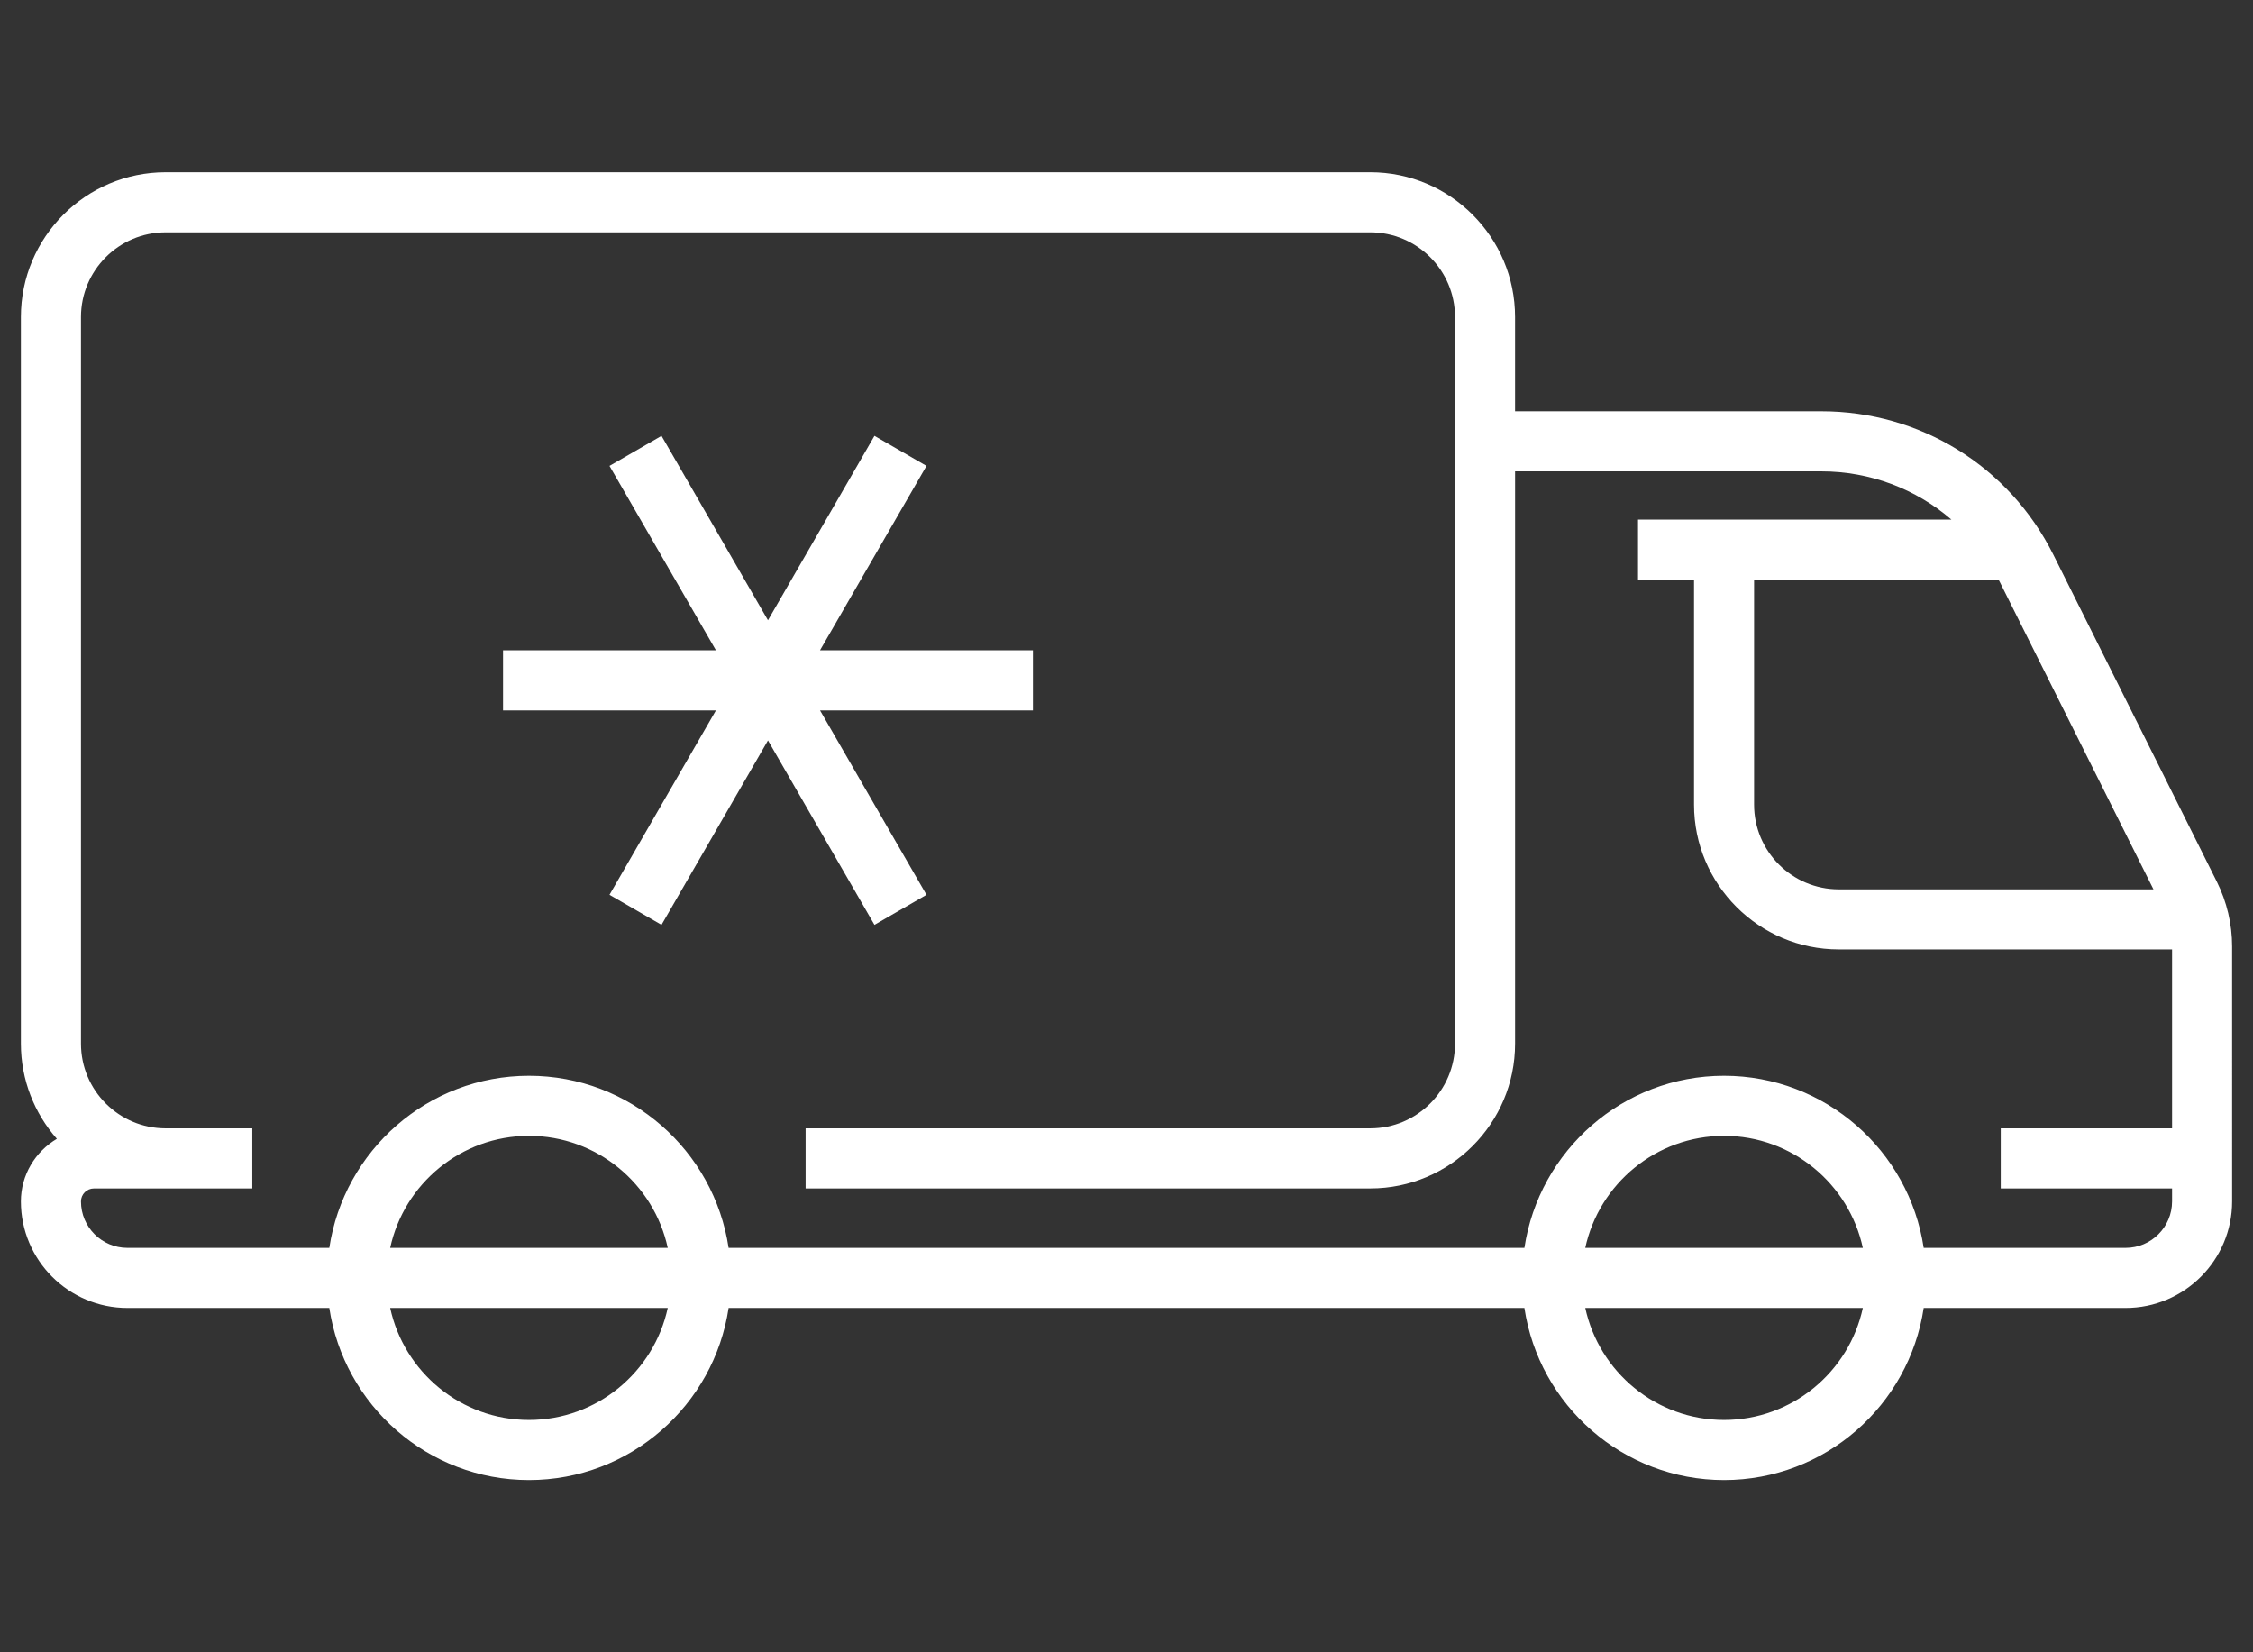
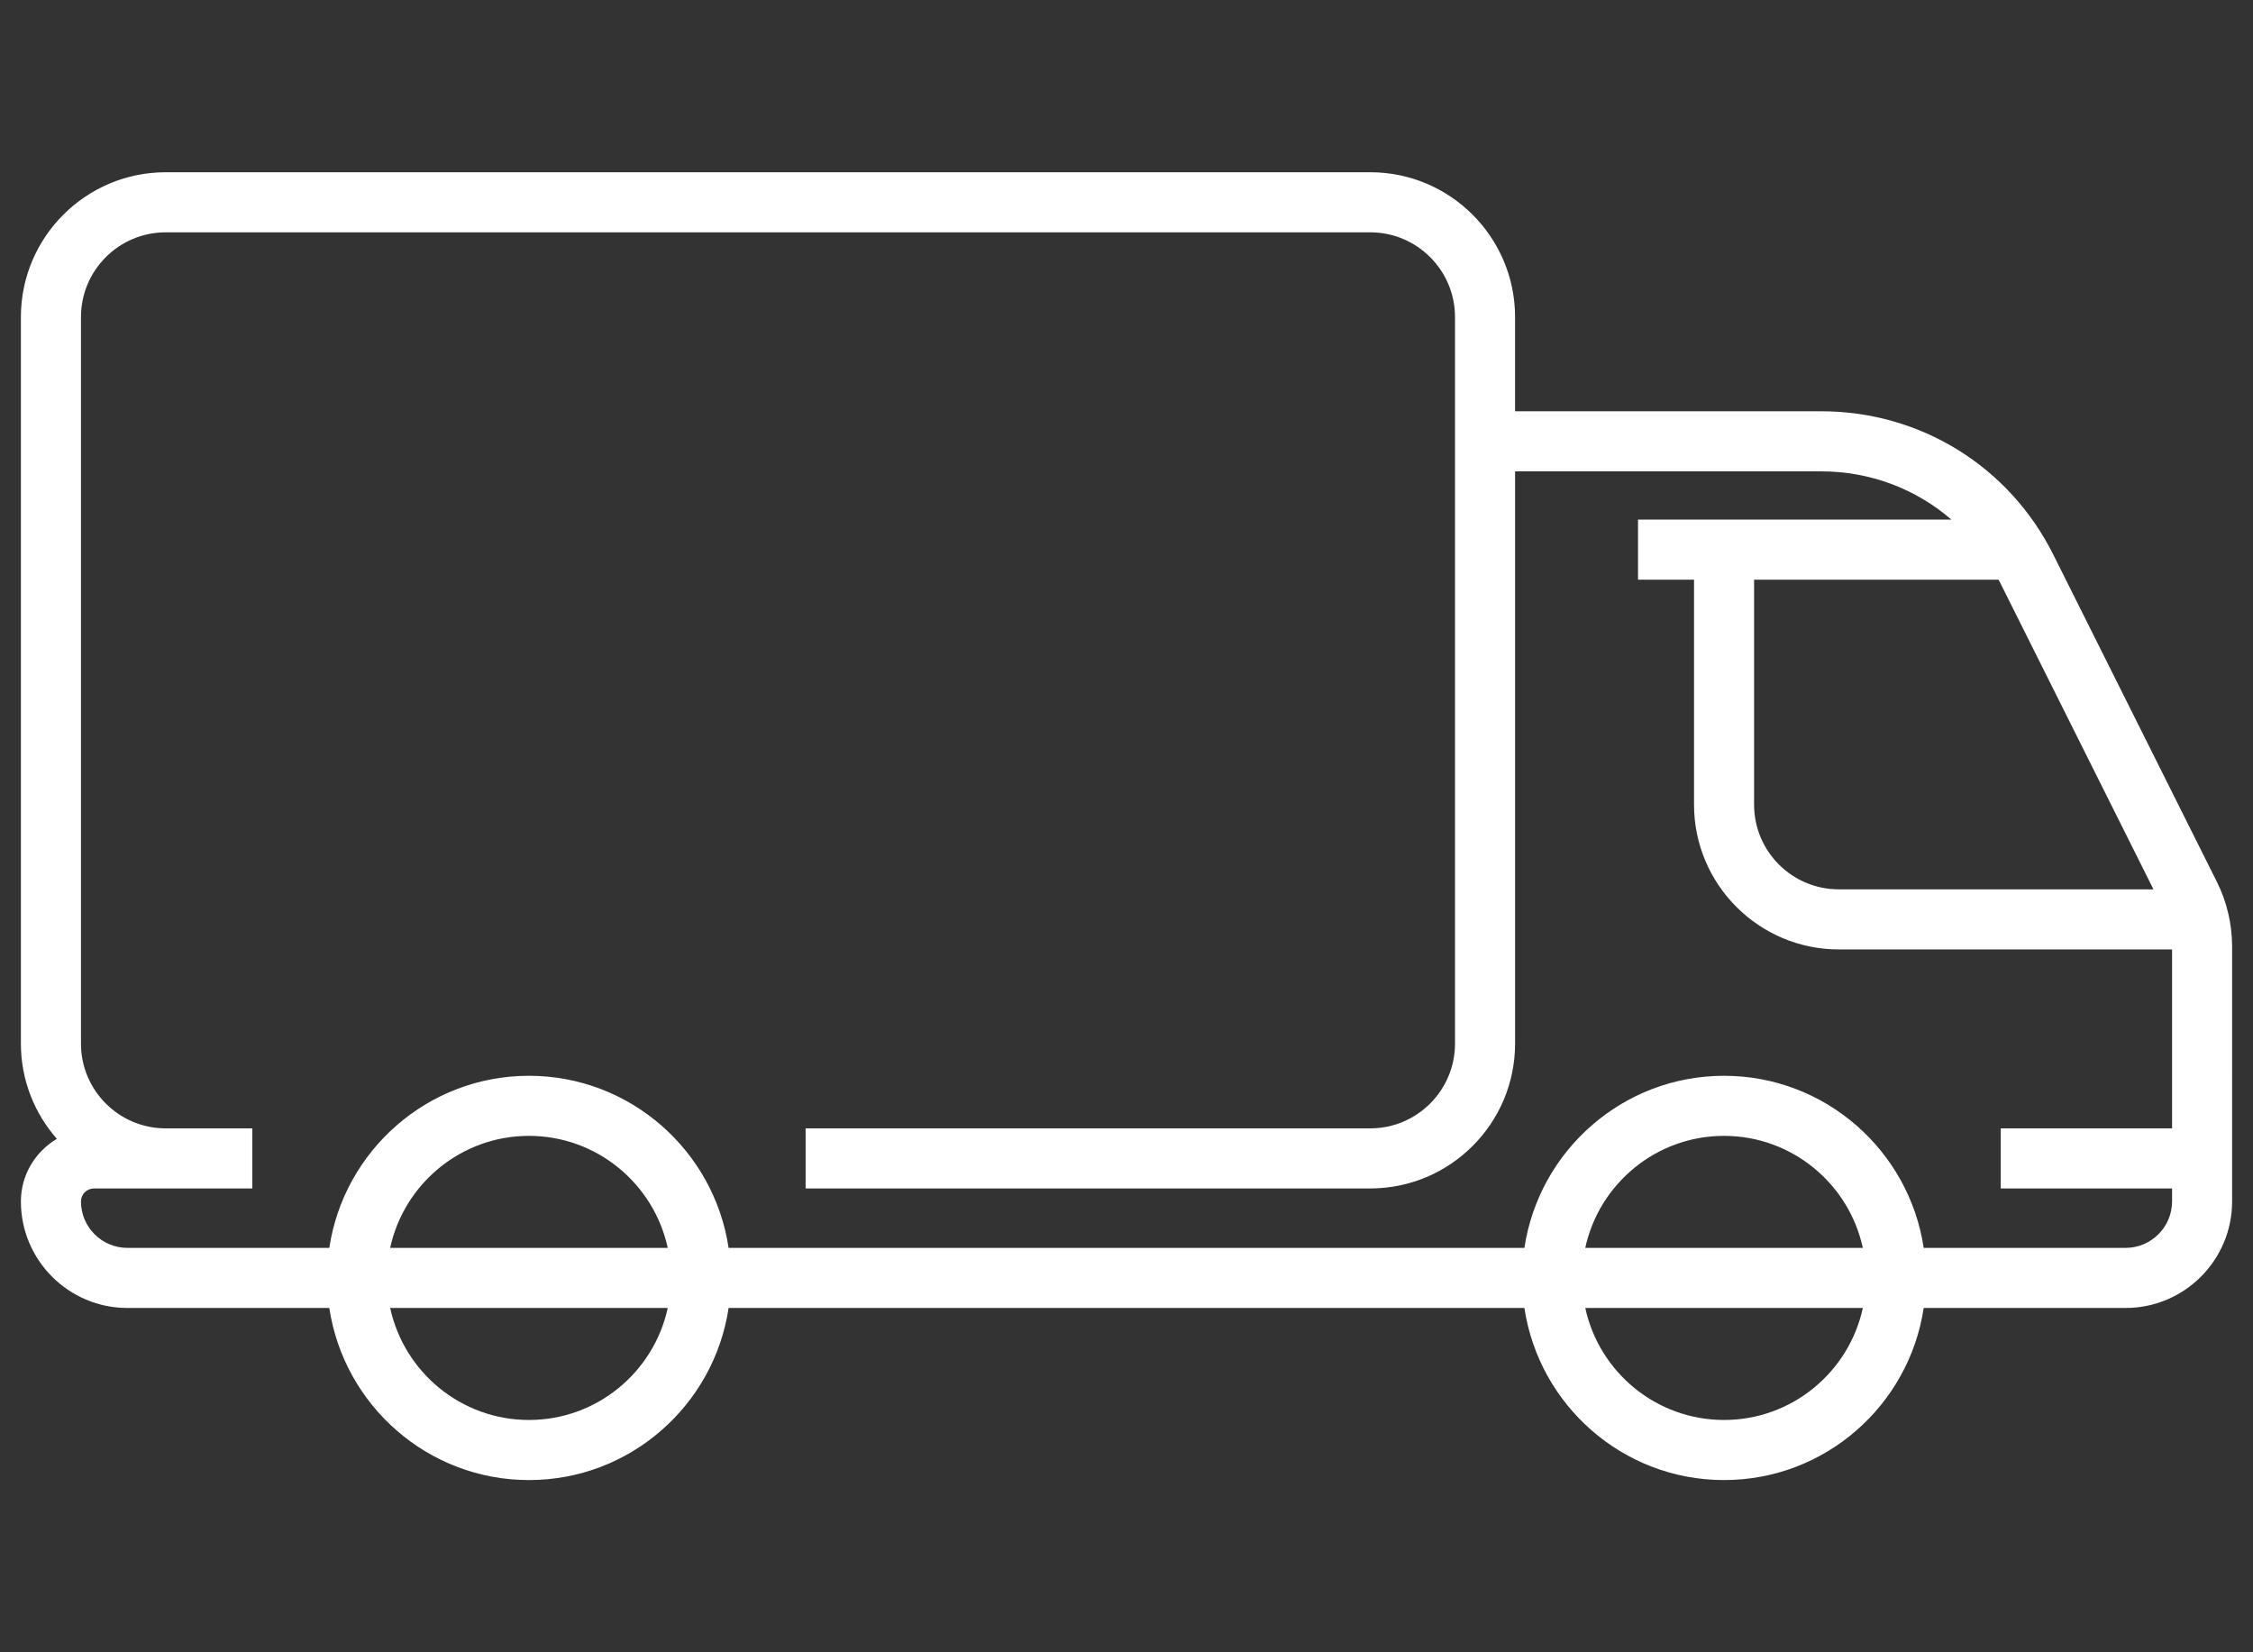
<svg xmlns="http://www.w3.org/2000/svg" version="1.1" x="0px" y="0px" width="150px" height="110px" viewBox="-1.391 -11.467 150 110" enable-background="new -1.391 -11.467 150 110" xml:space="preserve">
  <rect x="-1.391" y="-11.467" width="150" height="110" fill="#333333" stroke="none" />
  <defs>
</defs>
  <path fill="#FFFFFF" d="M146.201,47.232l-10.884-21.769c-2.945-5.891-8.867-9.55-15.453-9.55h-6.472H99.479V9.638  C99.479,4.324,95.155,0,89.841,0H9.638C4.324,0,0,4.324,0,9.638v48.375c0,2.428,0.908,4.641,2.394,6.336  C0.968,65.199,0,66.74,0,68.518c0,3.91,3.181,7.092,7.092,7.092h13.442c0.971,6.473,6.553,11.457,13.292,11.457  s12.321-4.984,13.292-11.457h50.361h2.621c0.972,6.473,6.554,11.457,13.292,11.457s12.32-4.984,13.292-11.457h13.442  c3.91,0,7.092-3.182,7.092-7.092v-2.865V51.543C147.219,50.053,146.866,48.563,146.201,47.232z M141.982,47.74h-20.951  c-3.109,0-5.639-2.529-5.639-5.638V27.124h16.276c0.022,0.044,0.048,0.085,0.07,0.129L141.982,47.74z M33.826,83.066  c-4.528,0-8.319-3.199-9.24-7.457h18.48C42.146,79.867,38.354,83.066,33.826,83.066z M24.586,71.609  c0.921-4.256,4.712-7.457,9.24-7.457s8.319,3.201,9.24,7.457H24.586z M113.393,83.066c-4.528,0-8.319-3.199-9.24-7.457h18.48  C121.712,79.867,117.921,83.066,113.393,83.066z M104.152,71.609c0.921-4.256,4.712-7.457,9.24-7.457s8.319,3.201,9.24,7.457  H104.152z M140.127,71.609h-13.442c-0.972-6.473-6.554-11.457-13.292-11.457s-12.32,4.984-13.292,11.457h-2.621H47.118  c-0.971-6.473-6.553-11.457-13.292-11.457s-12.321,4.984-13.292,11.457H7.092C5.387,71.609,4,70.223,4,68.518  c0-0.477,0.388-0.865,0.864-0.865h4.774h5.769v-4H9.638C6.529,63.652,4,61.123,4,58.014V9.638C4,6.529,6.529,4,9.638,4h80.203  c3.109,0,5.639,2.529,5.639,5.638v48.375c0,3.109-2.529,5.639-5.639,5.639H52.245v4h37.596c5.314,0,9.639-4.324,9.639-9.639v-38.1  h13.913h6.472c3.259,0,6.302,1.171,8.663,3.21h-20.863v4h3.729v14.979c0,5.314,4.324,9.638,9.639,9.638h22.188v11.912h-11.406v4  h11.406v0.865C143.219,70.223,141.832,71.609,140.127,71.609z" />
-   <polygon fill="#FFFFFF" points="56.828,50.104 60.292,48.104 53.204,35.827 67.379,35.827 67.379,31.827 53.203,31.827   60.292,19.55 56.828,17.55 49.739,29.827 42.651,17.55 39.188,19.55 46.275,31.827 32.1,31.827 32.1,35.827 46.275,35.827   39.188,48.104 42.651,50.104 49.739,37.826 " />
</svg>